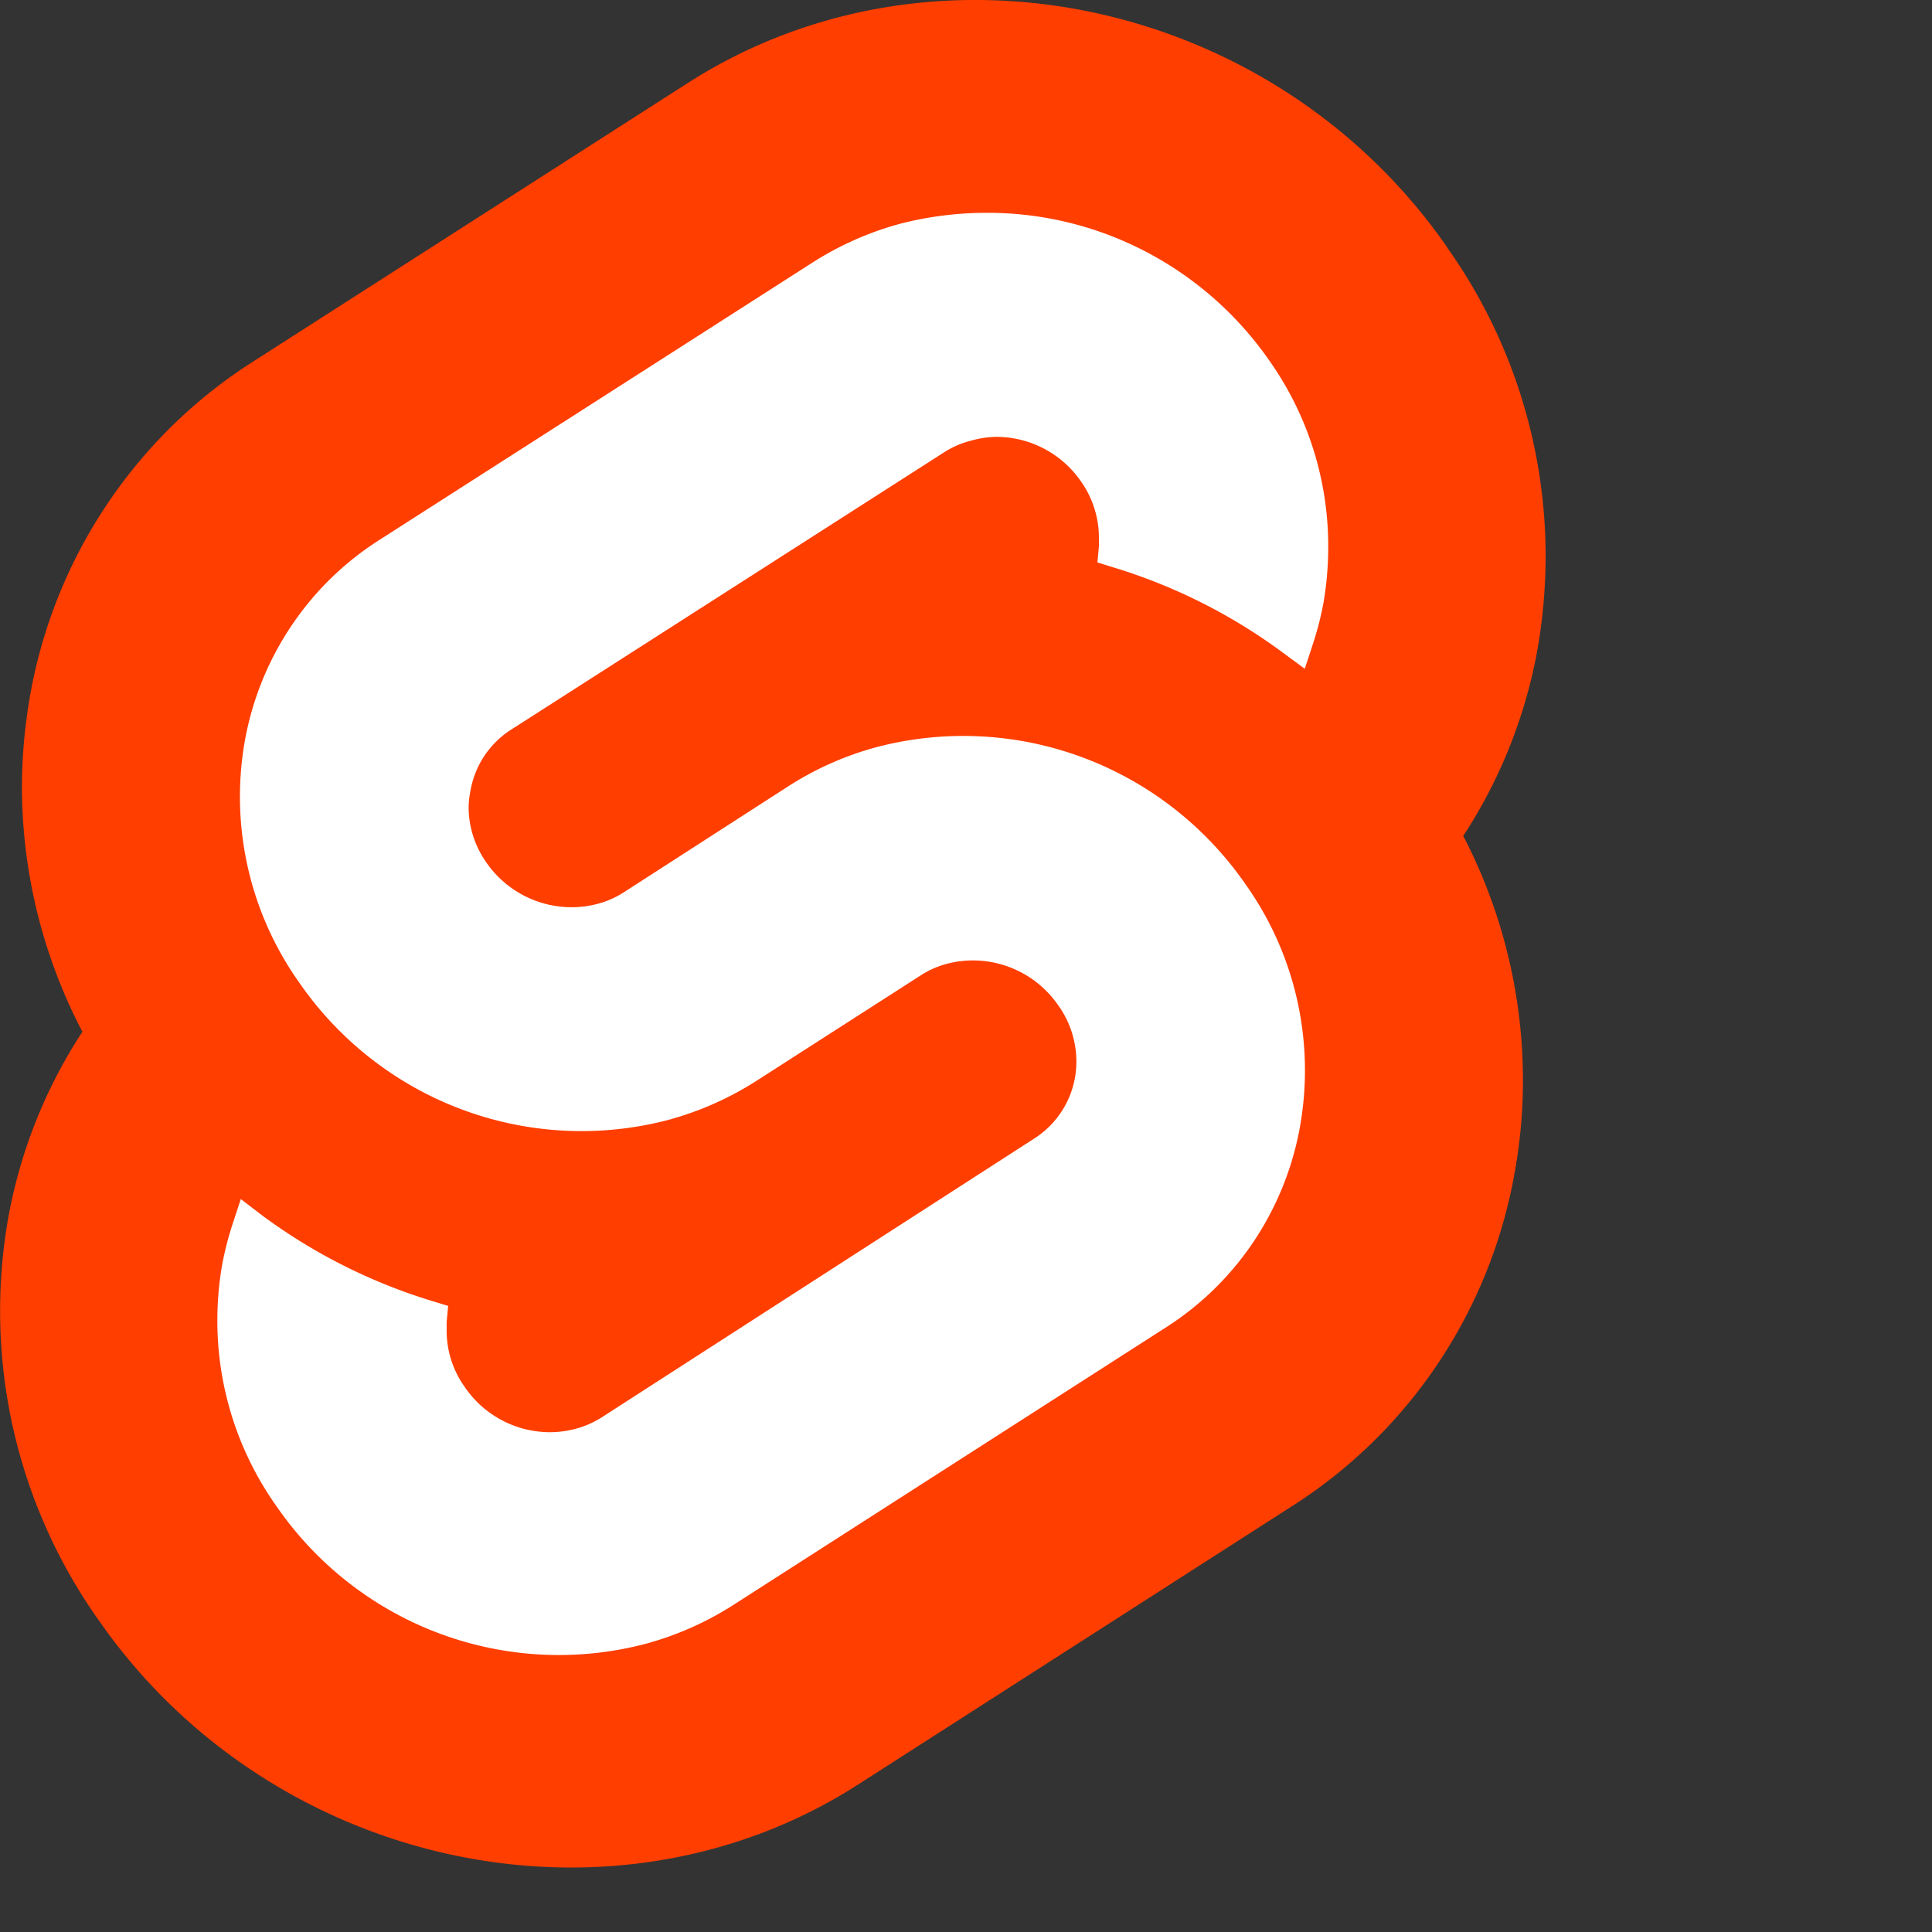
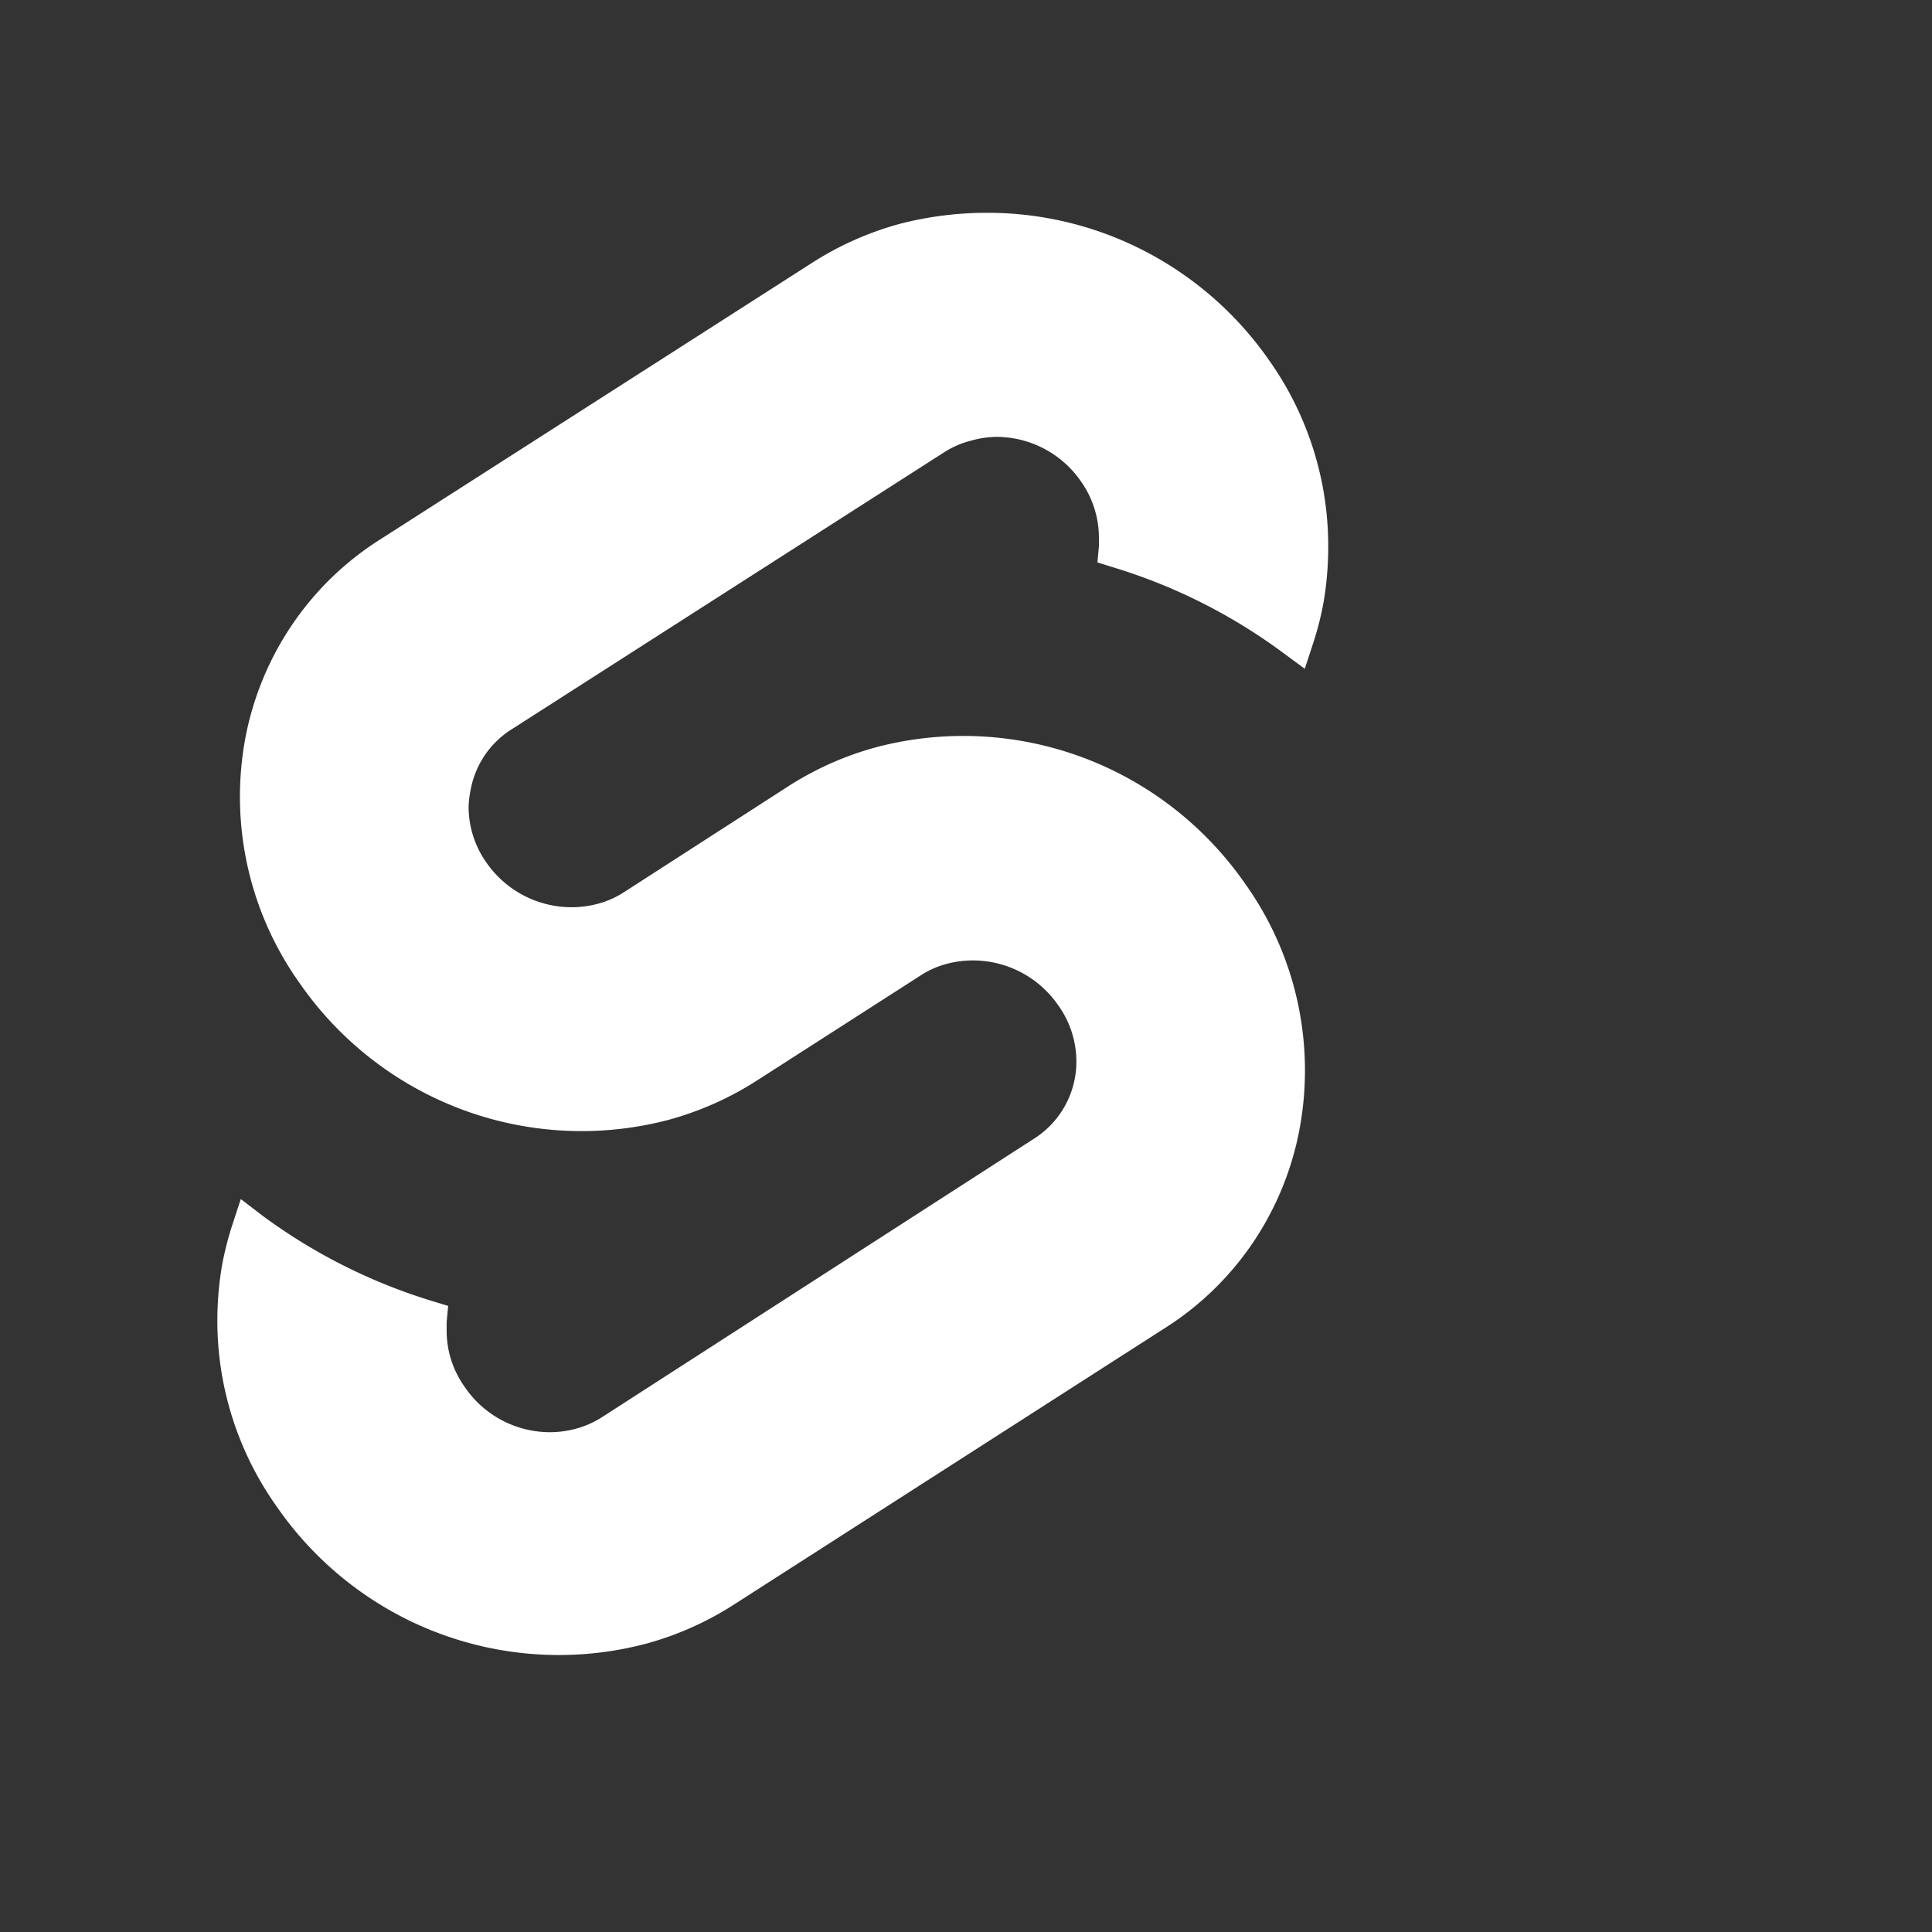
<svg xmlns="http://www.w3.org/2000/svg" width="60" height="60" fill="none">
  <rect width="100%" height="100%" fill="#333333" stroke="none" />
  <g clip-path="url(#a)">
-     <path fill="#FF3E00" d="M44.94 7.674C39.585-.034 29.004-2.32 21.357 2.58L7.921 11.19a15.45 15.45 0 0 0-4.58 4.447 15.5 15.5 0 0 0-2.4 5.928C.77 22.52.683 23.49.681 24.463a16.45 16.45 0 0 0 1.878 7.58 15.6 15.6 0 0 0-2.305 5.792 16.6 16.6 0 0 0 .156 6.53 16.6 16.6 0 0 0 2.66 5.959c5.357 7.708 15.961 9.992 23.585 5.093l13.421-8.61a15.4 15.4 0 0 0 4.574-4.451 15.5 15.5 0 0 0 2.388-5.933c.173-.954.26-1.923.258-2.893a16.46 16.46 0 0 0-1.854-7.57 15.6 15.6 0 0 0 2.305-5.788 17 17 0 0 0 .254-2.893c0-3.441-1.07-6.797-3.061-9.596z" />
    <path fill="#fff" d="M20.04 51.053a10.61 10.61 0 0 1-7.632-.879 10.7 10.7 0 0 1-3.818-3.392 9.95 9.95 0 0 1-1.84-5.773q0-.874.15-1.737a10 10 0 0 1 .324-1.26l.254-.774.685.524a17.4 17.4 0 0 0 5.258 2.643l.497.151-.047.5v.26a3 3 0 0 0 .554 1.746 3.2 3.2 0 0 0 2.639 1.416c.272.001.544-.034.807-.104.292-.077.571-.2.826-.363l13.421-8.652a2.83 2.83 0 0 0 1.31-2.402 3 3 0 0 0-.568-1.742 3.22 3.22 0 0 0-2.643-1.388c-.272 0-.544.034-.807.104a2.8 2.8 0 0 0-.822.364l-5.117 3.285a9.9 9.9 0 0 1-2.727 1.203 10.625 10.625 0 0 1-7.63-.878 10.7 10.7 0 0 1-3.82-3.389 9.97 9.97 0 0 1-1.69-7.51c.23-1.275.72-2.489 1.441-3.564a9.3 9.3 0 0 1 2.747-2.68l13.435-8.604a9.8 9.8 0 0 1 2.727-1.209c.878-.226 1.78-.34 2.686-.34a10.6 10.6 0 0 1 4.96 1.215 10.7 10.7 0 0 1 3.832 3.392 9.97 9.97 0 0 1 1.817 5.778q0 .877-.15 1.741-.12.641-.324 1.26l-.254.775-.685-.505a17.3 17.3 0 0 0-5.258-2.644l-.497-.155.047-.5v-.26c0-.628-.194-1.24-.554-1.751a3.201 3.201 0 0 0-2.638-1.388c-.27.006-.539.047-.799.123a2.8 2.8 0 0 0-.826.363l-13.435 8.605a2.82 2.82 0 0 0-1.263 1.888 3 3 0 0 0-.06.5c-.001.624.192 1.233.553 1.742a3.22 3.22 0 0 0 2.638 1.387q.41.001.808-.104a2.8 2.8 0 0 0 .826-.363l5.126-3.304a9.8 9.8 0 0 1 2.728-1.204 10.628 10.628 0 0 1 7.633.878 10.7 10.7 0 0 1 3.82 3.39 9.97 9.97 0 0 1 1.686 7.528 9.4 9.4 0 0 1-1.44 3.566 9.3 9.3 0 0 1-2.747 2.678l-13.412 8.605a9.8 9.8 0 0 1-2.732 1.208" />
  </g>
  <defs>
    <clipPath id="a">
      <path fill="#fff" d="M0 0h48v58H0z" />
    </clipPath>
  </defs>
</svg>